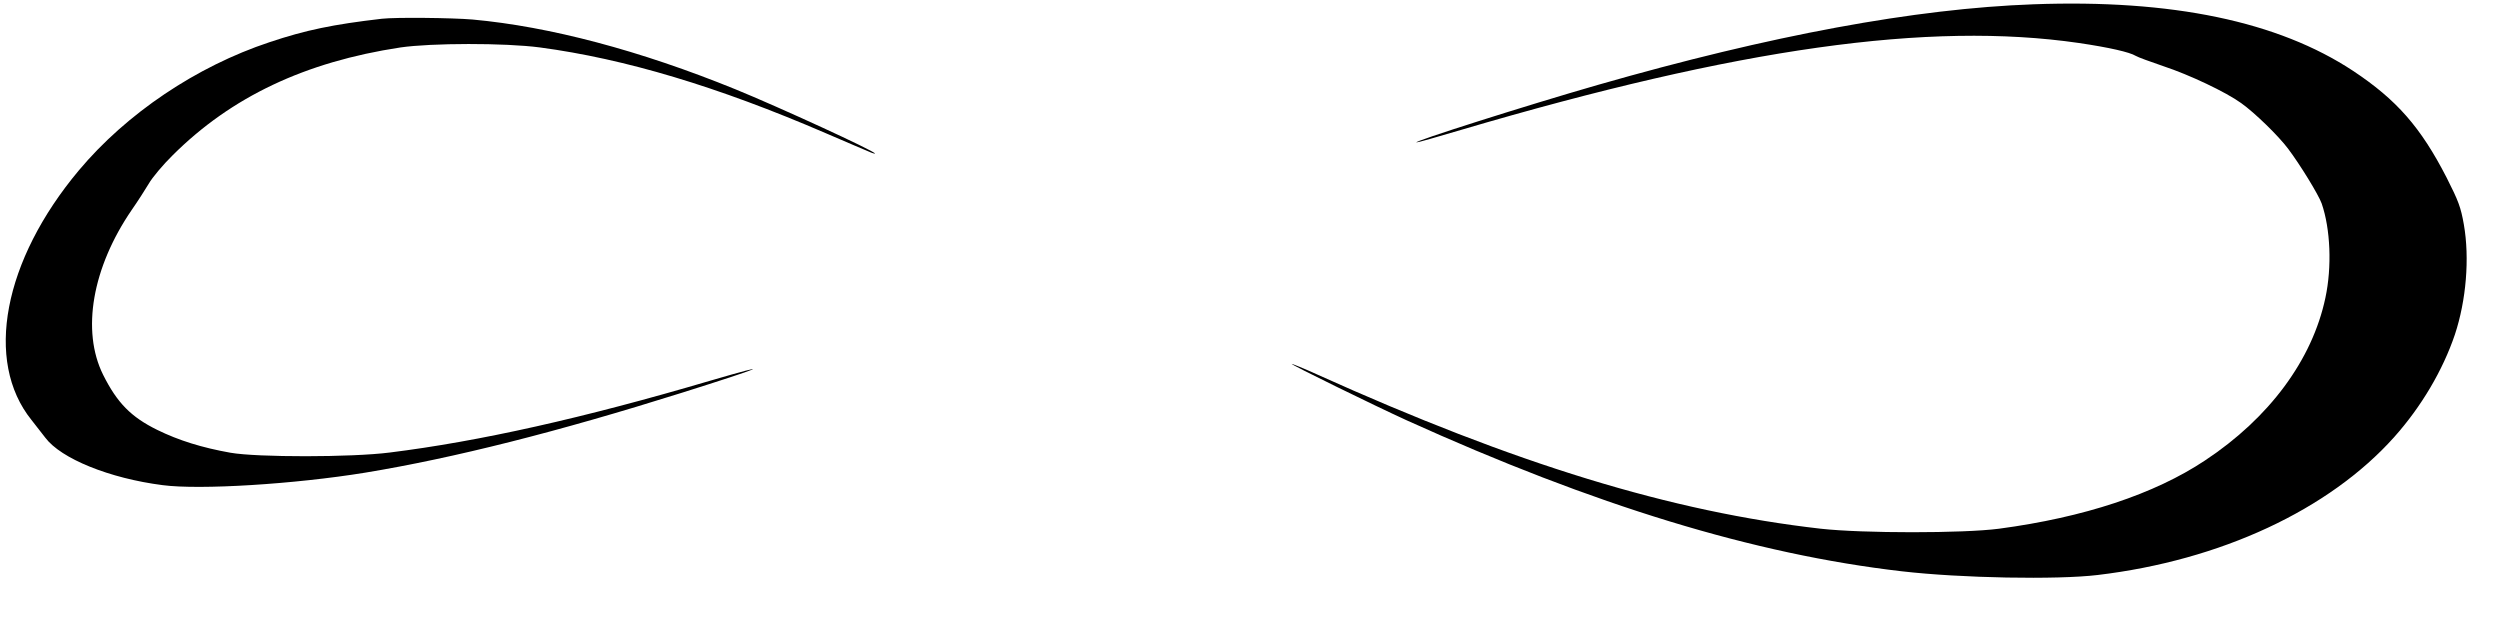
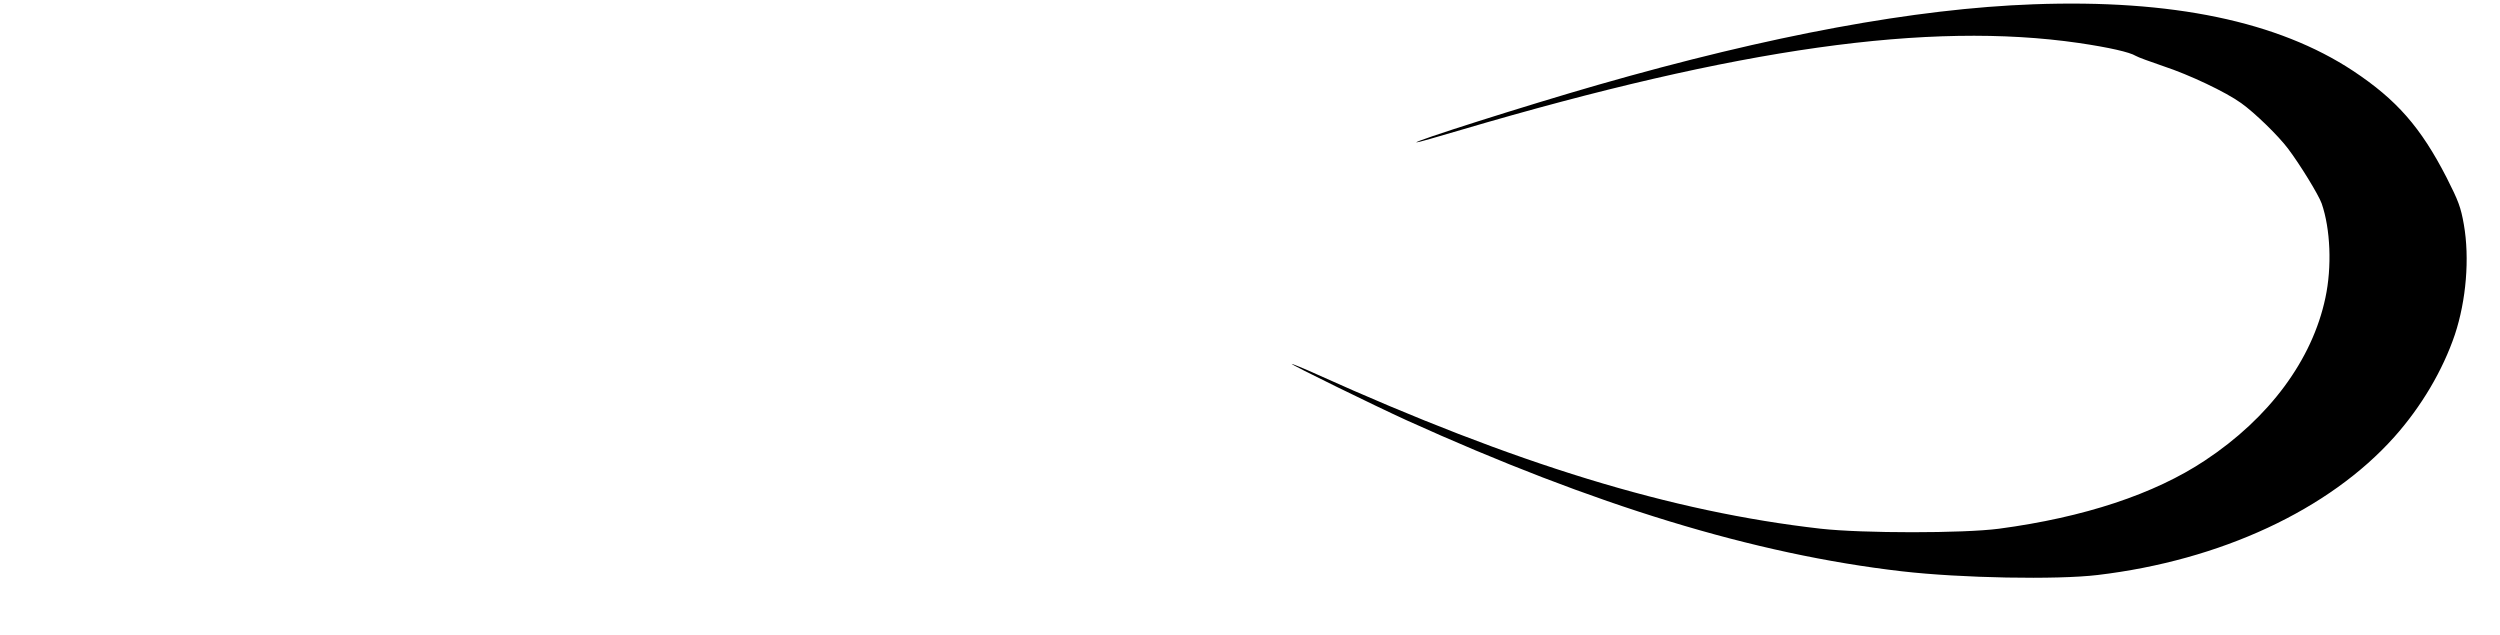
<svg xmlns="http://www.w3.org/2000/svg" version="1.0" width="1280pt" height="325pt" viewBox="0 0 1280 325" preserveAspectRatio="xMidYMid meet">
  <g transform="translate(0,325) scale(0.1,-0.1)" fill="#000000" stroke="none">
    <path d="M10411 3228 c-605 -22 -1342 -158 -2231 -413 -362 -104 -954 -292 -927 -294 5 -1 107 28 228 64 1421 419 2396 556 3162 445 156 -23 261 -47 292 -66 11 -7 75 -30 142 -53 133 -44 319 -132 398 -189 70 -50 189 -166 239 -232 62 -82 157 -237 173 -282 45 -130 53 -325 19 -483 -67 -317 -287 -615 -617 -833 -259 -172 -619 -291 -1054 -349 -183 -24 -697 -24 -913 0 -765 87 -1559 330 -2581 791 -68 31 -126 54 -128 53 -4 -4 425 -214 587 -288 965 -437 1783 -687 2537 -774 302 -35 795 -44 1003 -19 630 75 1186 334 1519 707 139 156 248 341 310 524 58 175 76 391 46 563 -16 91 -28 121 -88 240 -133 259 -256 399 -479 547 -385 254 -928 367 -1637 341z" />
-     <path d="M1955 3154 c-250 -29 -390 -58 -575 -120 -374 -124 -732 -365 -976 -656 -387 -462 -485 -977 -243 -1278 24 -30 56 -71 71 -91 80 -107 328 -208 601 -243 190 -25 675 5 1037 64 455 75 985 209 1621 409 413 130 492 163 146 62 -651 -192 -1184 -311 -1642 -368 -196 -25 -678 -25 -815 -1 -146 26 -265 63 -375 117 -134 66 -205 138 -277 282 -112 225 -56 549 147 845 30 43 69 104 87 134 17 30 72 96 122 145 300 299 678 478 1166 552 158 23 534 24 715 0 434 -58 909 -200 1463 -439 103 -44 202 -87 220 -94 17 -8 32 -12 32 -10 0 12 -494 239 -715 329 -489 199 -951 321 -1345 357 -106 9 -395 12 -465 4z" />
  </g>
</svg>